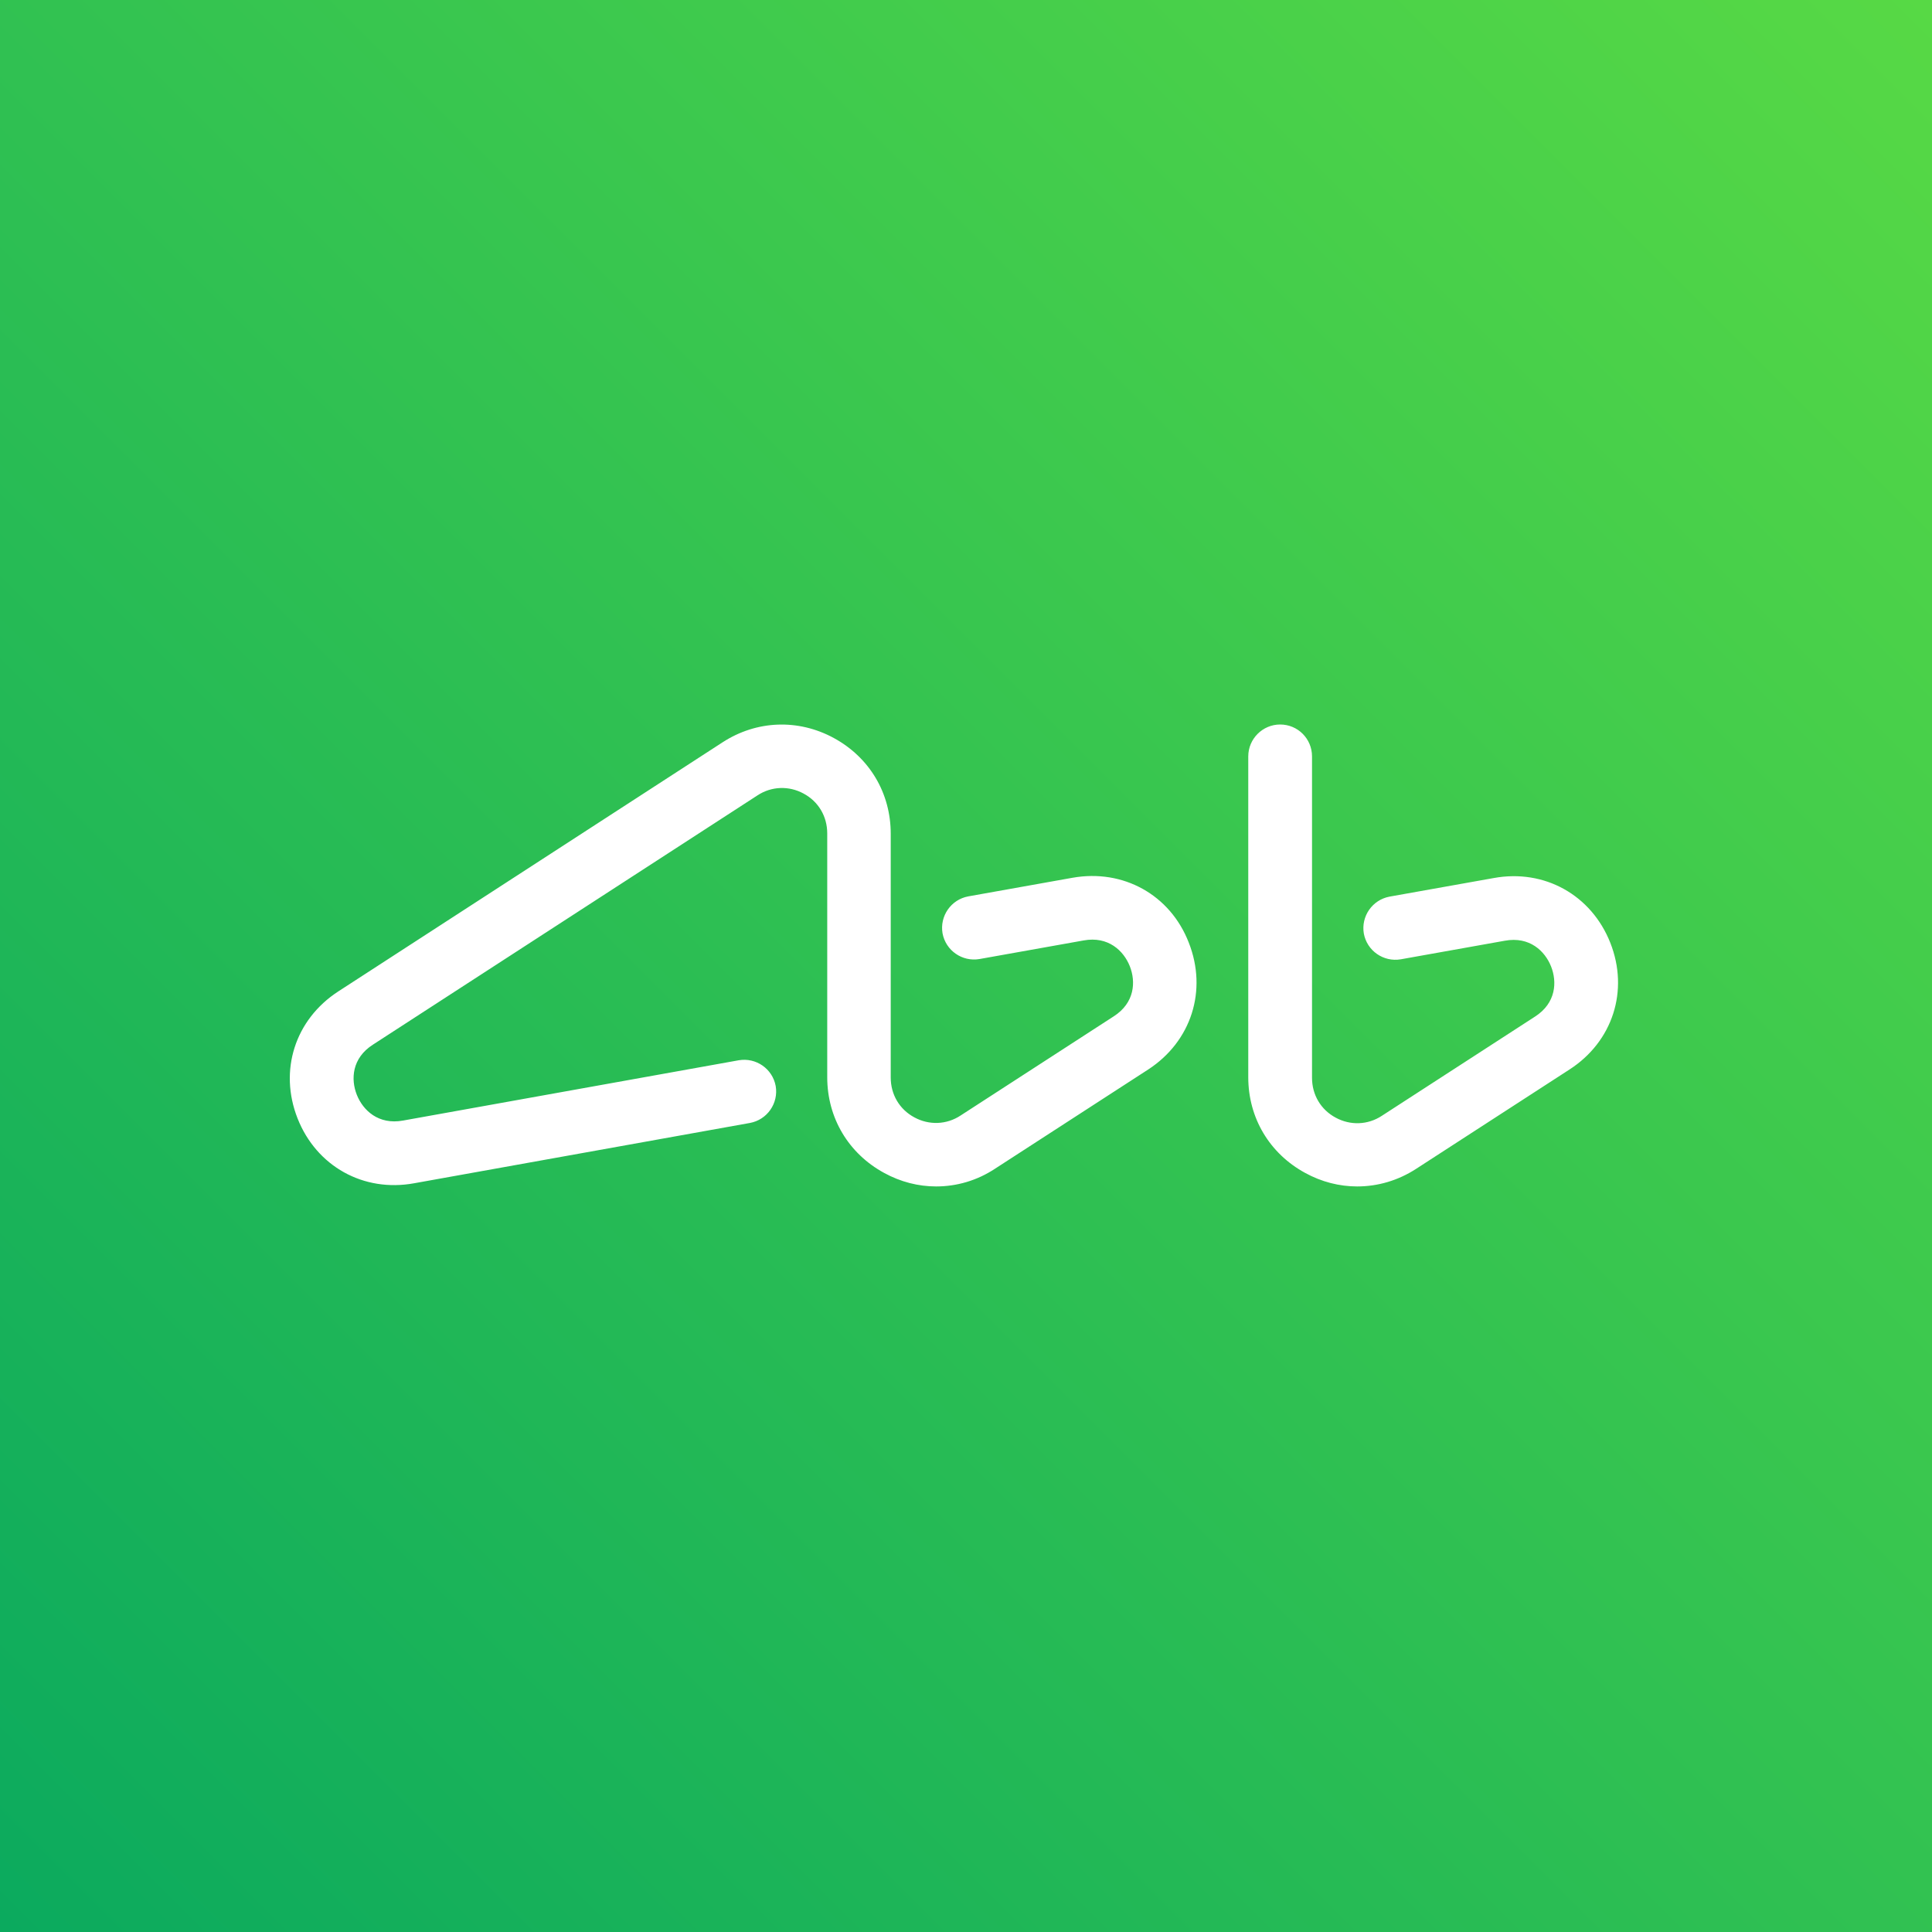
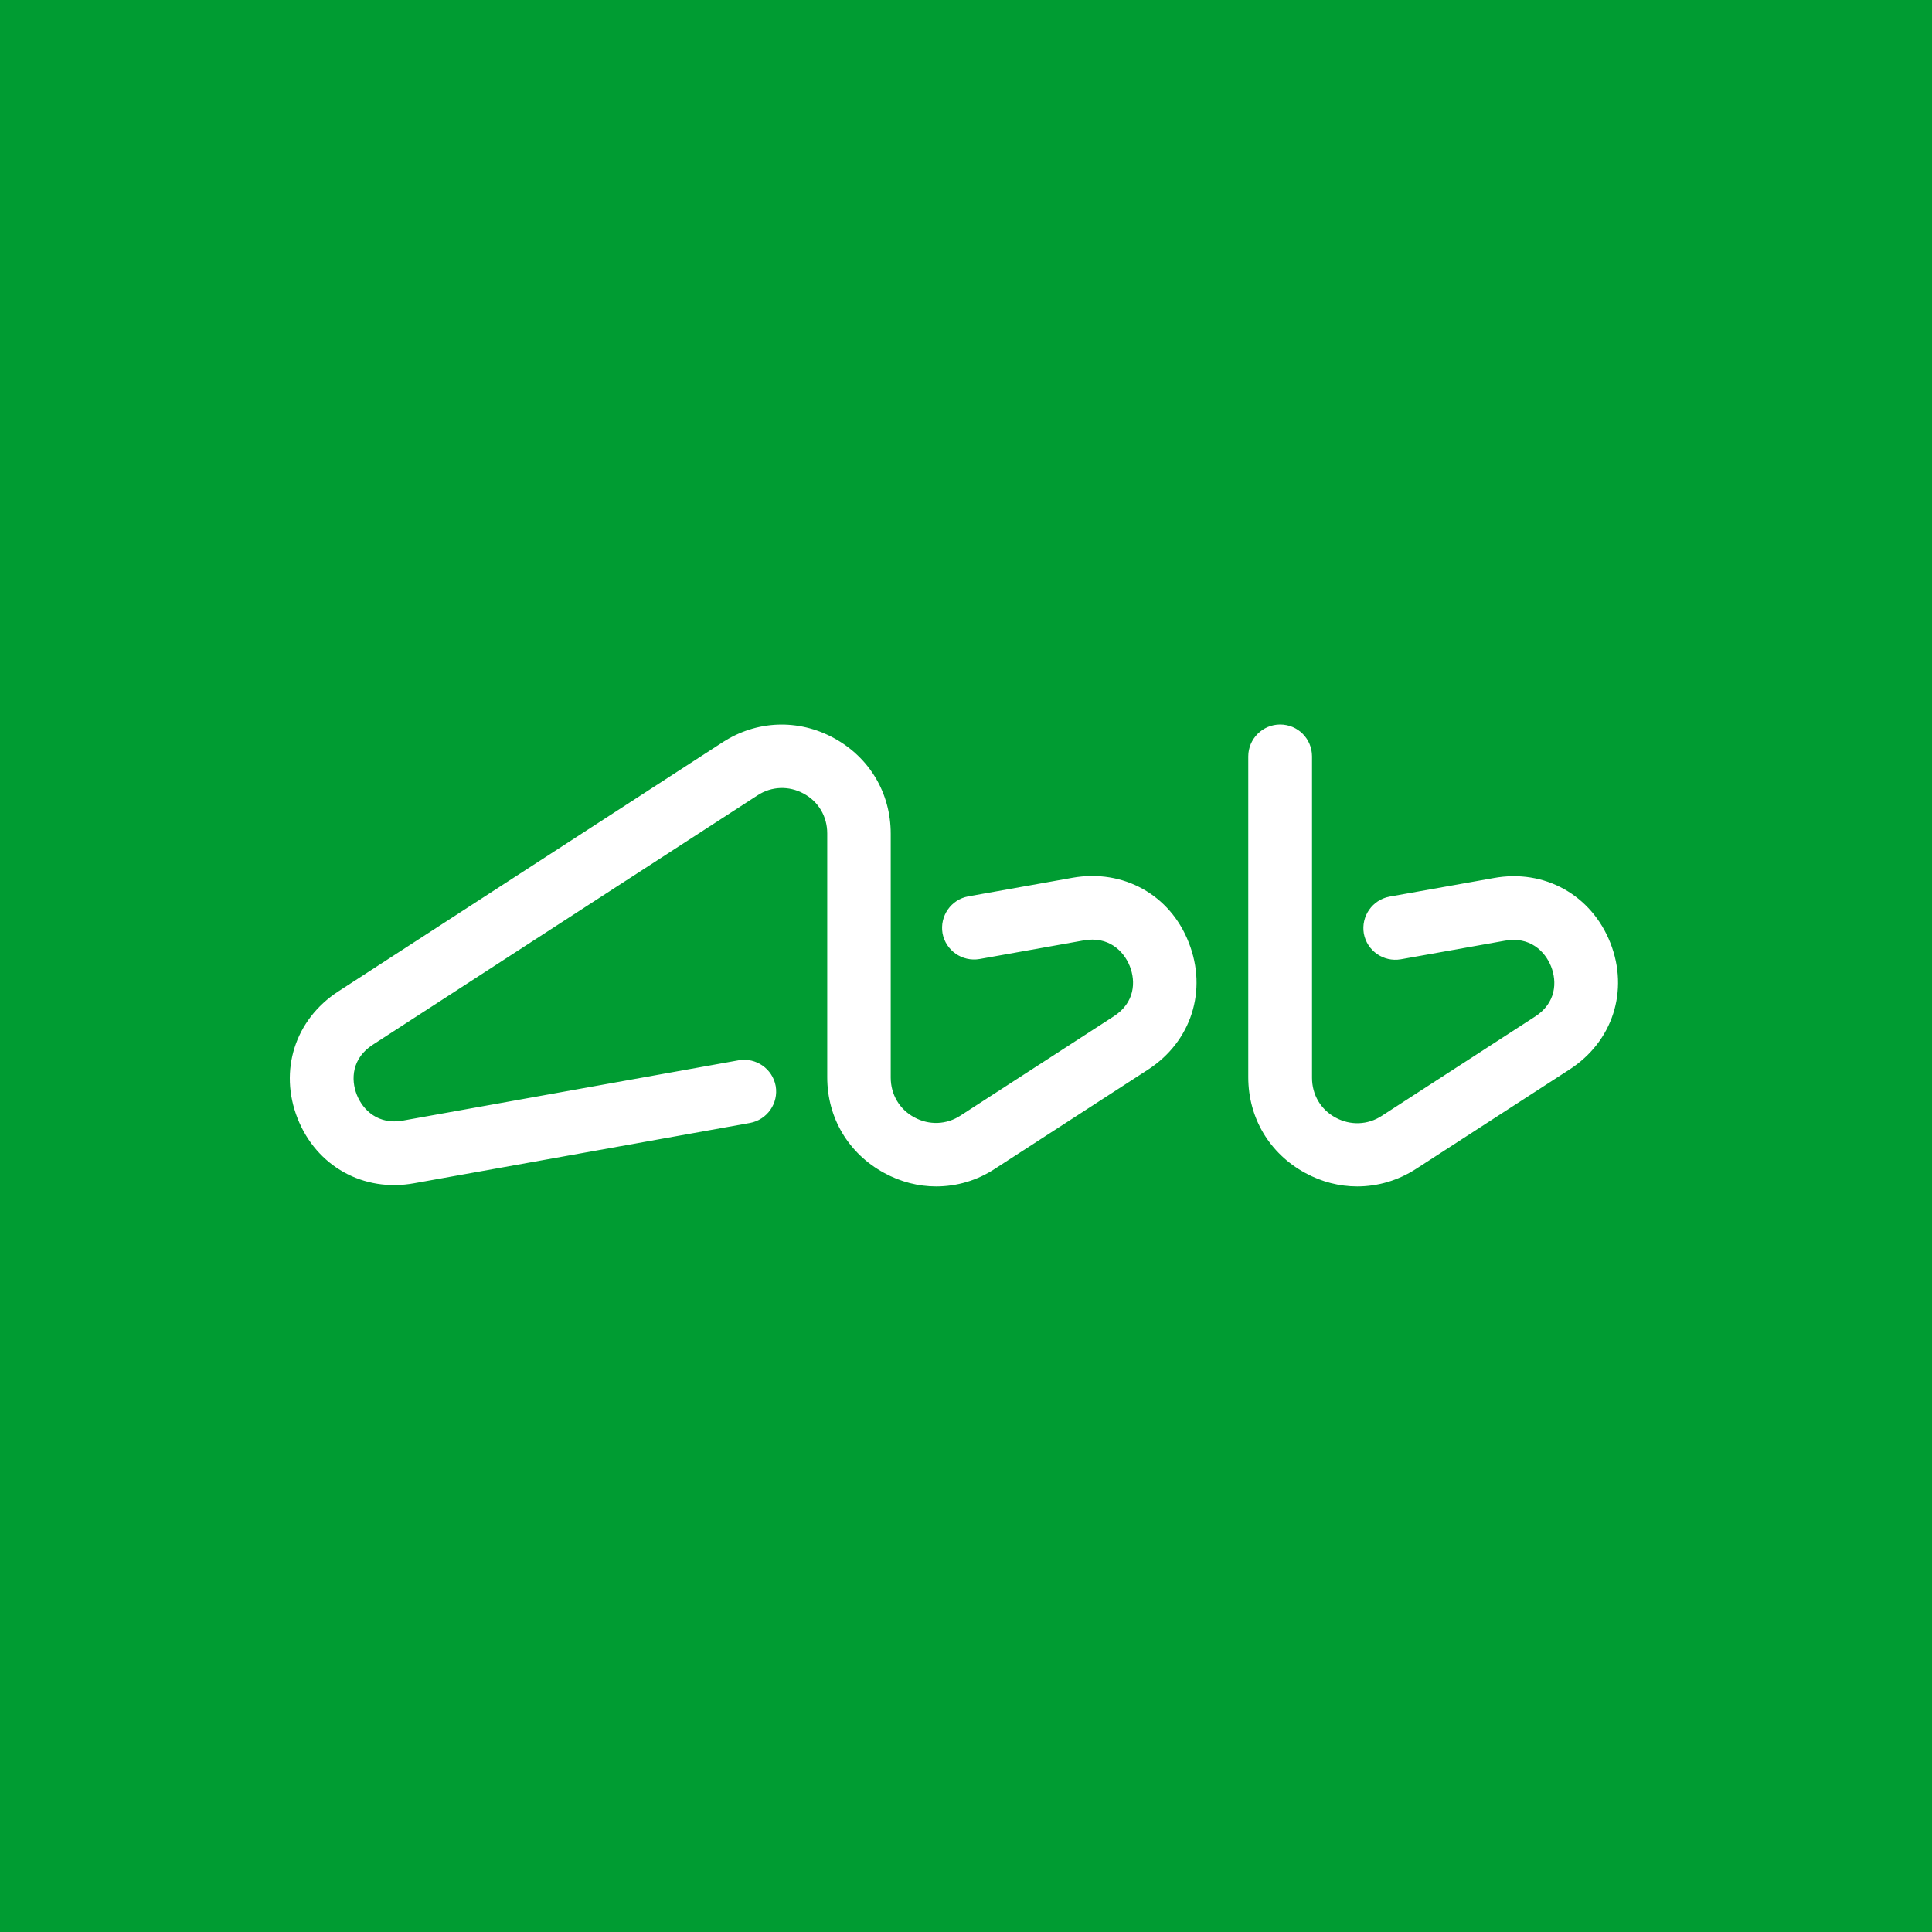
<svg xmlns="http://www.w3.org/2000/svg" width="80" height="80" viewBox="0 0 80 80" fill="none">
  <rect width="80" height="80" fill="#009C32" />
-   <rect width="80" height="80" fill="url(#paint0_linear)" />
  <path d="M66.68 39.041C65.899 37.062 63.953 35.973 61.852 36.358L57.54 37.127C56.825 37.26 56.352 37.941 56.473 38.656C56.605 39.371 57.287 39.844 58.002 39.723L62.314 38.953C63.337 38.766 63.974 39.382 64.227 40.02C64.48 40.658 64.436 41.538 63.556 42.099L57.221 46.202C56.638 46.587 55.912 46.609 55.307 46.279C54.691 45.949 54.328 45.333 54.328 44.629V31.32C54.328 30.594 53.745 30 53.008 30C52.282 30 51.688 30.594 51.688 31.32V44.607C51.688 46.29 52.568 47.764 54.042 48.567C54.724 48.941 55.461 49.128 56.198 49.128C57.045 49.128 57.892 48.886 58.651 48.391L64.986 44.288C66.779 43.133 67.461 41.021 66.68 39.041ZM44.407 36.347L40.095 37.117C39.38 37.248 38.907 37.931 39.028 38.645C39.16 39.36 39.842 39.833 40.557 39.712L44.869 38.942C45.892 38.755 46.53 39.371 46.783 40.009C47.036 40.647 46.992 41.527 46.112 42.088L39.776 46.191C39.193 46.576 38.467 46.598 37.862 46.268C37.246 45.938 36.883 45.322 36.883 44.618V34.521C36.883 32.838 36.003 31.364 34.529 30.561C33.055 29.758 31.329 29.824 29.921 30.737L14.005 41.054C12.212 42.22 11.541 44.332 12.322 46.312C13.103 48.292 15.05 49.381 17.151 48.996L31.054 46.499C31.768 46.367 32.242 45.685 32.12 44.97C31.988 44.255 31.307 43.782 30.592 43.903L16.689 46.4C15.666 46.587 15.028 45.971 14.775 45.333C14.522 44.695 14.566 43.815 15.446 43.254L31.362 32.937C31.945 32.552 32.67 32.53 33.275 32.86C33.891 33.19 34.254 33.806 34.254 34.51V44.607C34.254 46.29 35.134 47.764 36.608 48.567C37.29 48.941 38.027 49.128 38.764 49.128C39.611 49.128 40.458 48.886 41.206 48.391L47.541 44.288C49.334 43.122 50.005 41.01 49.224 39.03C48.455 37.05 46.508 35.973 44.407 36.347Z" fill="white" />
  <defs>
    <linearGradient id="paint0_linear" x1="0" y1="80" x2="80" y2="0" gradientUnits="userSpaceOnUse">
      <stop stop-color="#0BAA5E" />
      <stop offset="1" stop-color="#57D945" />
    </linearGradient>
  </defs>
</svg>